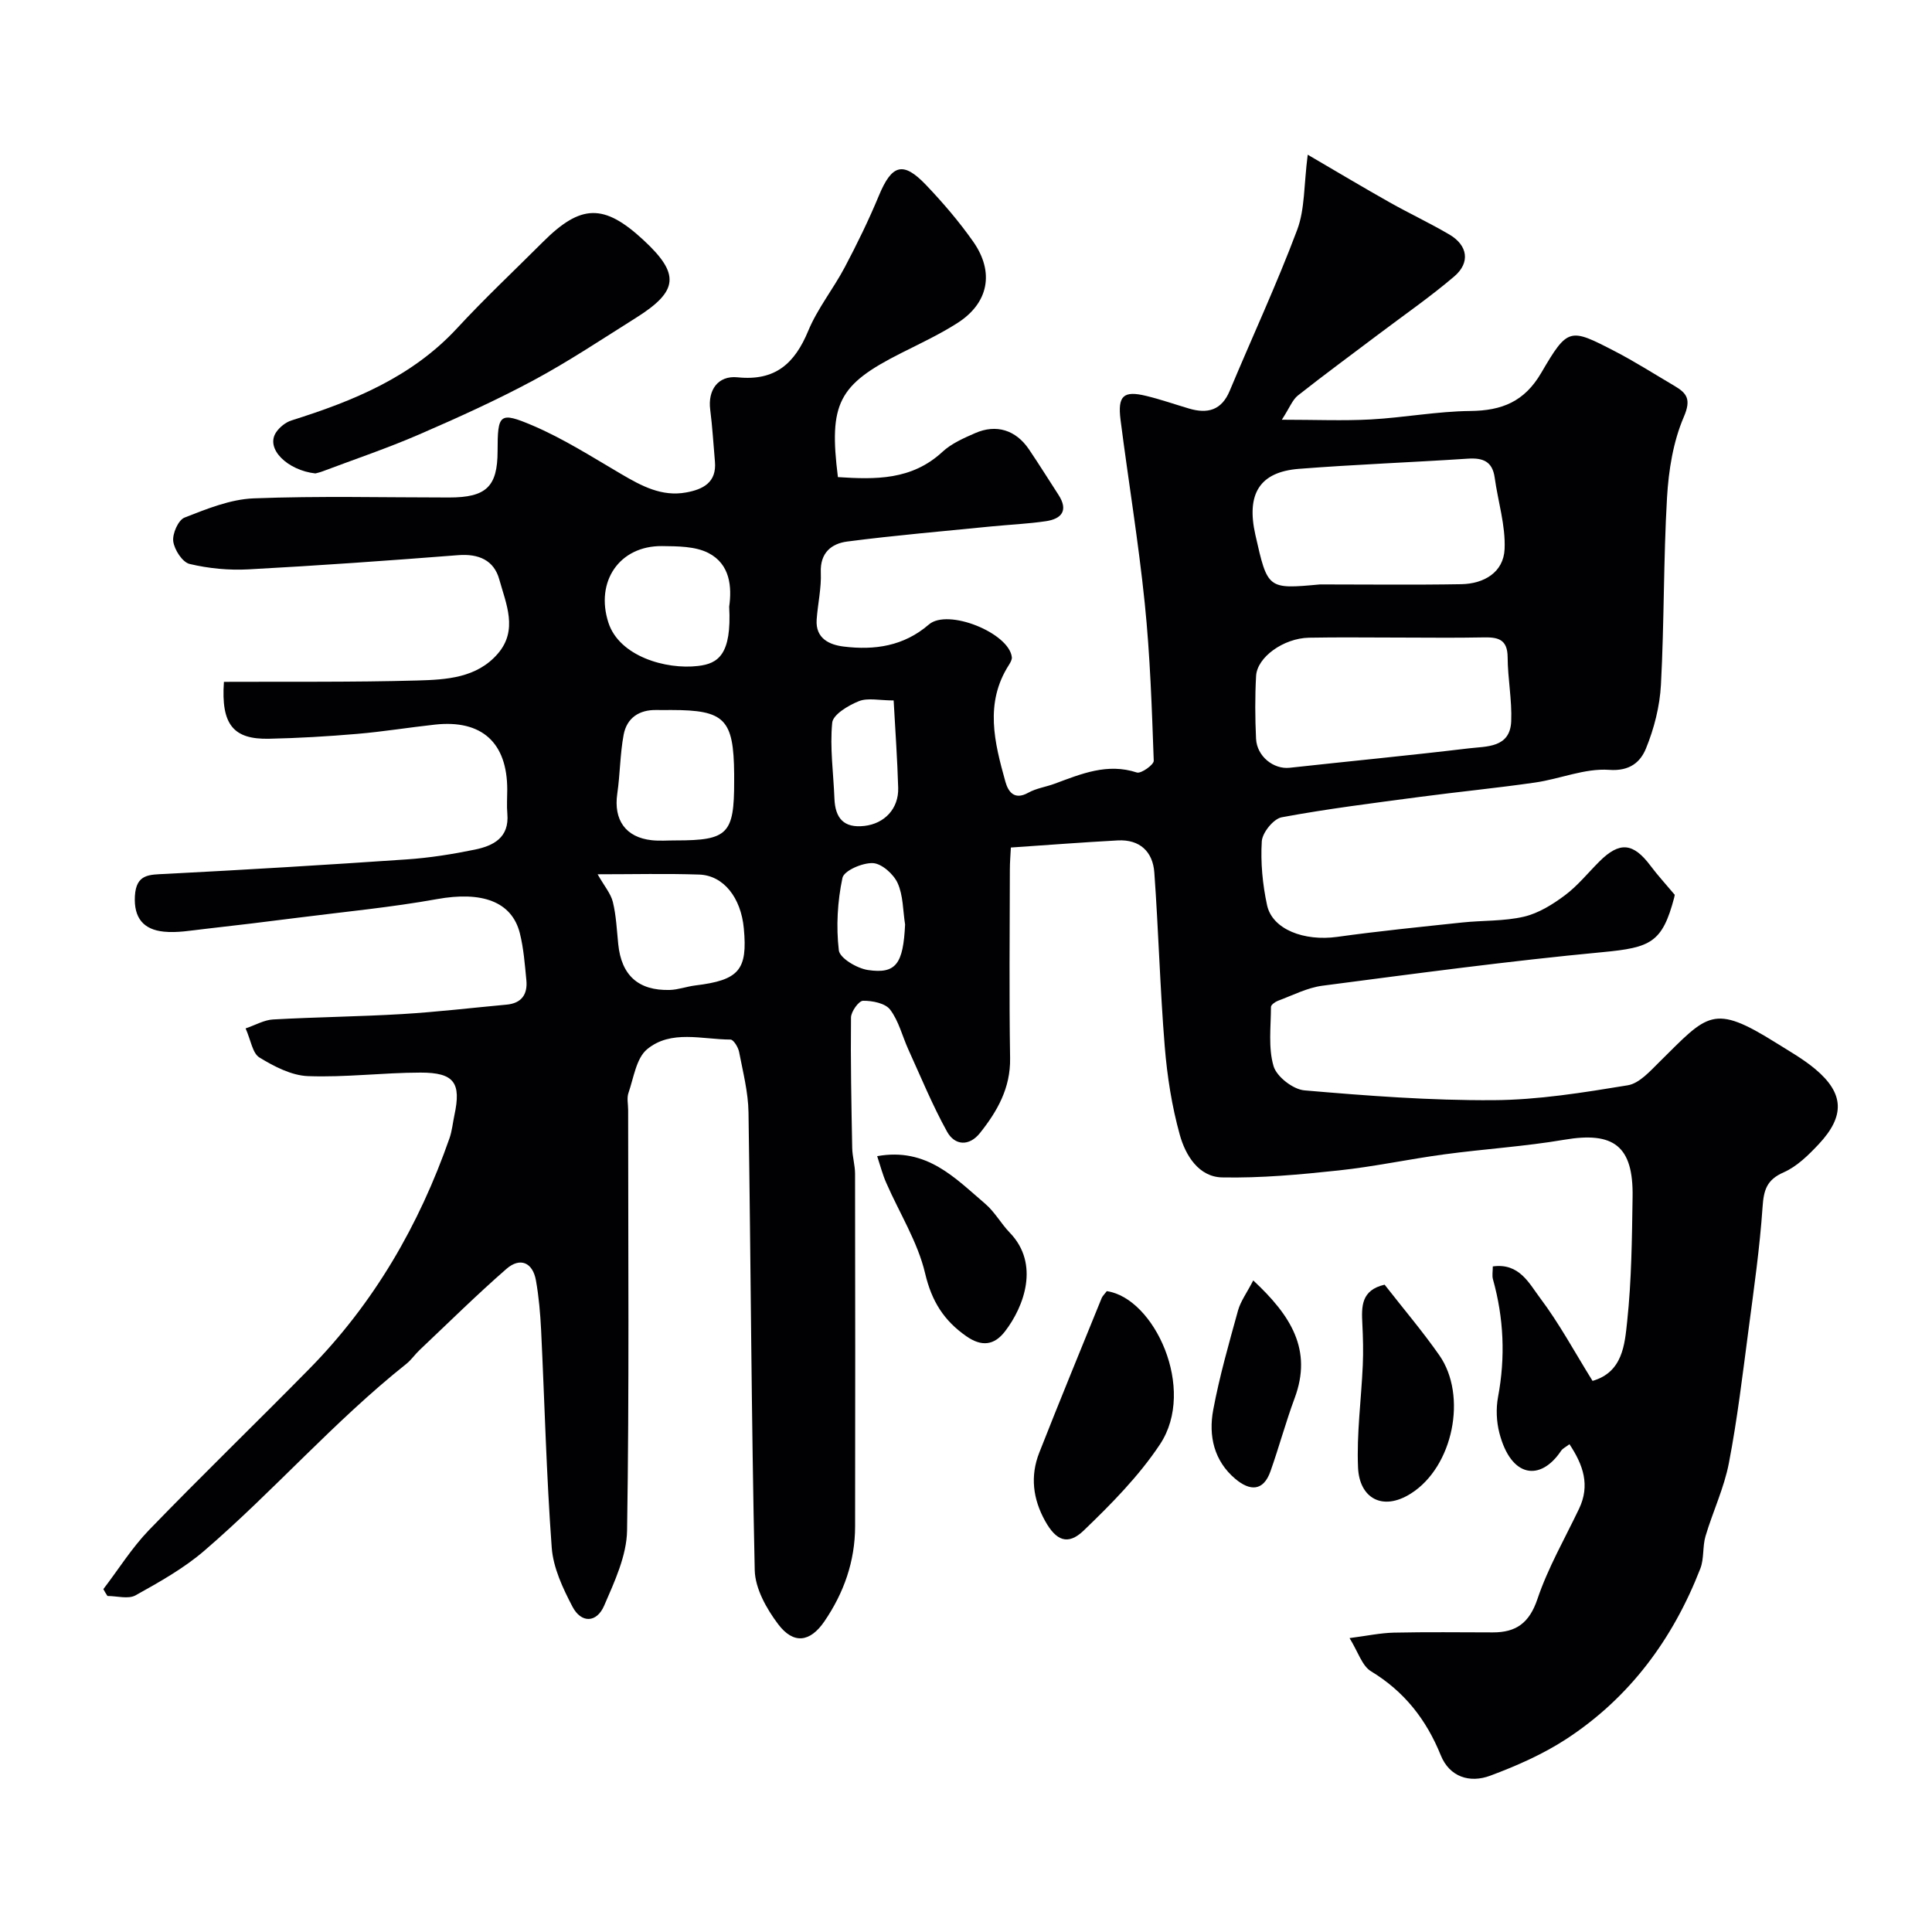
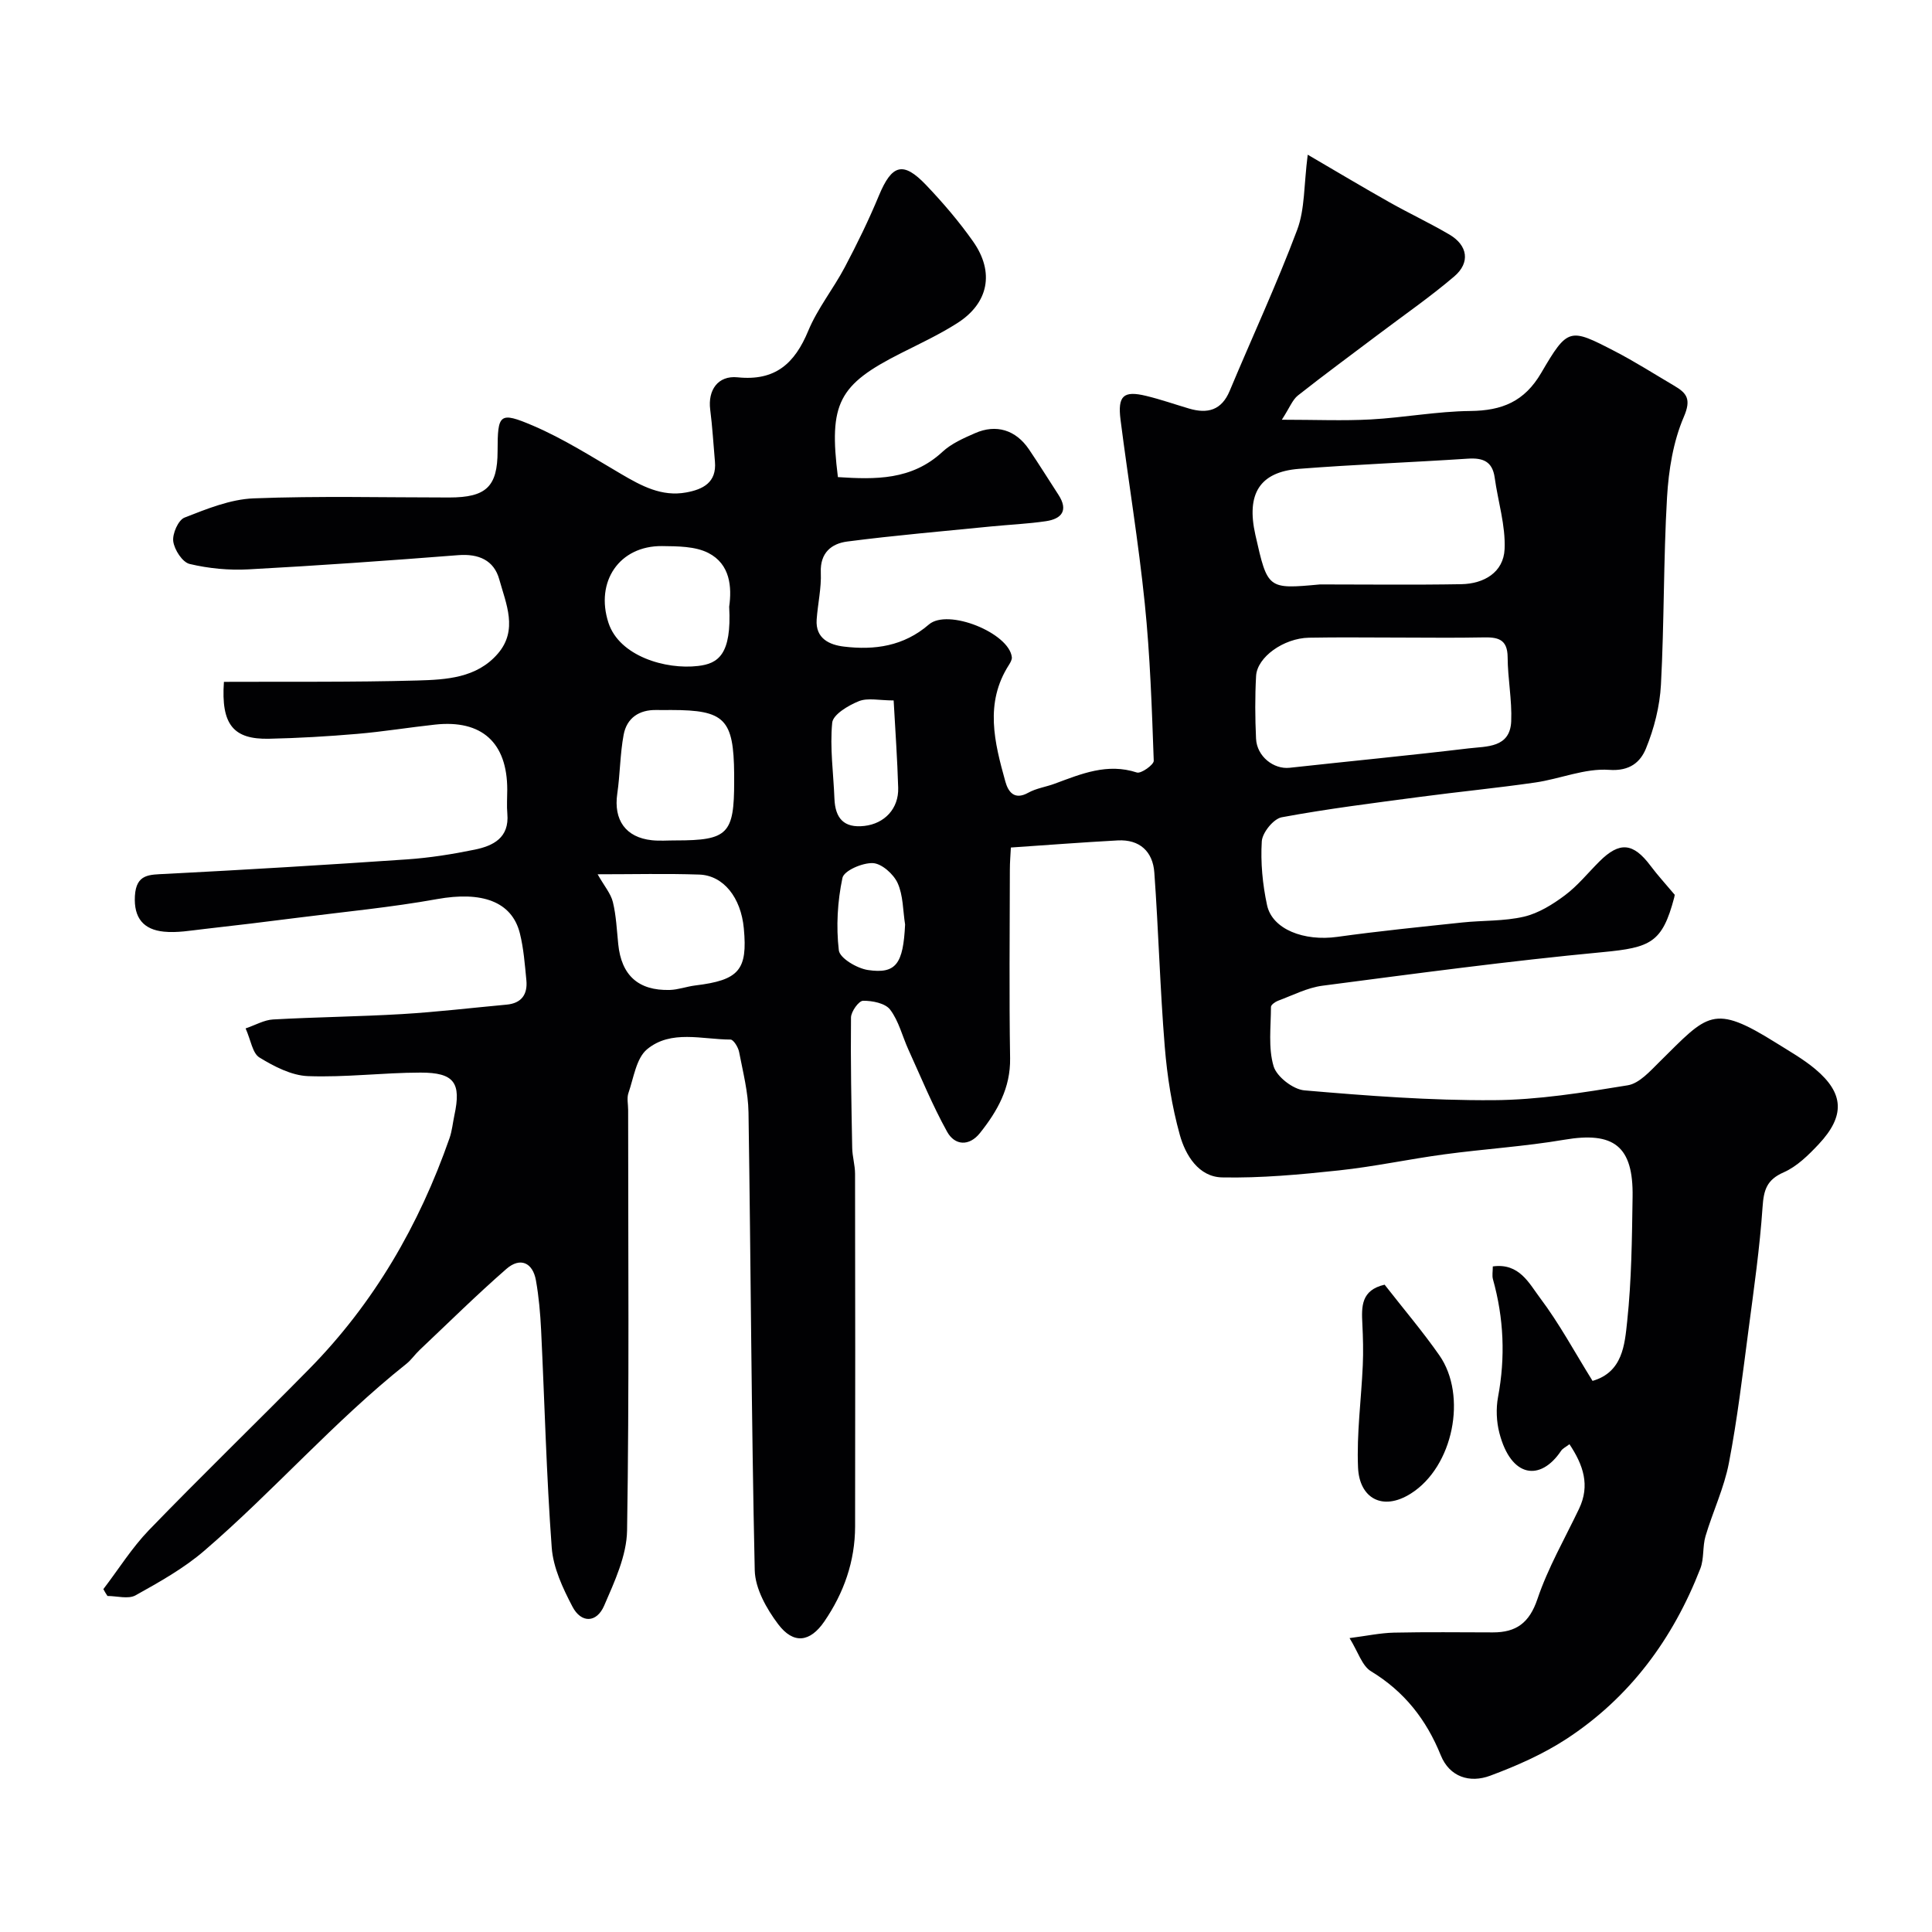
<svg xmlns="http://www.w3.org/2000/svg" enable-background="new 0 0 400 400" viewBox="0 0 400 400">
  <g fill="#010103">
    <path d="m21.4 329.01c3.13-4.09 5.89-8.54 9.44-12.22 10.89-11.26 22.15-22.15 33.14-33.32 13.44-13.65 22.8-29.82 29.09-47.83.53-1.52.67-3.17 1.01-4.75 1.44-6.7-.01-8.83-7.02-8.82-7.77.01-15.55 1.02-23.29.73-3.43-.13-7.02-2-10.06-3.86-1.44-.88-1.77-3.58-2.86-6.02 2.08-.71 3.85-1.75 5.67-1.85 8.92-.5 17.87-.59 26.79-1.12 7.2-.43 14.38-1.29 21.57-1.95 3.1-.28 4.38-2.13 4.1-5.05-.32-3.26-.56-6.57-1.35-9.73-1.67-6.63-7.93-8.73-17.15-7.07-9.49 1.71-19.13 2.62-28.7 3.84-6.5.83-13 1.62-19.5 2.35-2.78.31-5.61.83-8.35.55-4.18-.42-6.26-2.79-6-7.39.27-4.61 3.03-4.4 6.39-4.57 16.64-.86 33.27-1.86 49.89-3 4.72-.32 9.44-1.07 14.07-2.02 3.85-.79 7.19-2.46 6.76-7.42-.15-1.65-.02-3.33-.02-5 0-9.74-5.27-14.52-14.94-13.47-5.37.58-10.72 1.46-16.1 1.92-6.08.52-12.19.88-18.3 1.01-7.32.15-9.95-2.88-9.32-11.78 13.26-.06 26.65.09 40.02-.28 5.98-.17 12.33-.49 16.7-5.57 4.21-4.89 1.69-10.31.29-15.36-1.1-3.98-4.28-5.35-8.5-5.02-14.46 1.13-28.93 2.16-43.41 2.94-4.05.22-8.26-.18-12.2-1.12-1.49-.35-3.16-2.94-3.39-4.68-.21-1.57 1.04-4.42 2.34-4.92 4.61-1.8 9.47-3.79 14.3-3.98 13.48-.52 26.99-.18 40.49-.18 7.67 0 10.01-2.25 10.02-9.59.01-7.69.34-8.26 7.31-5.29 6.37 2.72 12.3 6.52 18.31 10.04 4.18 2.45 8.36 4.72 13.41 3.8 3.48-.63 6.35-2.05 5.97-6.39-.32-3.59-.52-7.2-.98-10.77-.51-4.01 1.58-7.1 5.68-6.68 7.78.8 11.81-2.85 14.62-9.63 1.92-4.63 5.19-8.68 7.56-13.16 2.56-4.84 4.97-9.78 7.07-14.84 2.67-6.43 5-7.18 9.75-2.2 3.5 3.67 6.84 7.57 9.76 11.72 4.47 6.36 3.19 12.76-3.27 16.88-3.7 2.36-7.72 4.24-11.65 6.22-12.99 6.55-15 10.38-13.08 25.67 7.73.5 15.27.67 21.63-5.22 1.86-1.73 4.39-2.84 6.77-3.88 4.38-1.93 8.43-.66 11.14 3.33 2.1 3.1 4.08 6.29 6.12 9.43 2.1 3.24.68 4.99-2.61 5.47-3.73.55-7.51.71-11.27 1.08-9.96 1-19.94 1.84-29.86 3.13-3.21.42-5.63 2.29-5.46 6.4.14 3.23-.63 6.5-.86 9.76-.27 3.95 2.7 5.24 5.65 5.59 6.36.77 12.38-.08 17.58-4.57 3.93-3.4 16.63 1.75 17.18 6.77.05.5-.3 1.11-.6 1.59-5.08 7.91-2.99 16.07-.74 24.16.57 2.04 1.81 3.94 4.73 2.31 1.66-.93 3.68-1.2 5.5-1.88 5.49-2.03 10.87-4.32 17-2.31.86.28 3.52-1.61 3.49-2.43-.39-10.88-.75-21.78-1.86-32.6-1.3-12.69-3.39-25.3-5.01-37.96-.64-5.03.6-6.13 5.32-4.98 2.99.72 5.92 1.75 8.87 2.62 3.83 1.13 6.73.36 8.41-3.68 4.65-11.12 9.74-22.06 13.97-33.33 1.61-4.29 1.37-9.27 2.18-15.55 6.18 3.61 11.52 6.8 16.93 9.85 4.1 2.31 8.37 4.31 12.42 6.69 3.79 2.24 4.34 5.8.99 8.66-4.96 4.23-10.35 7.96-15.56 11.89-5.61 4.24-11.29 8.4-16.81 12.76-1.14.9-1.71 2.53-3.33 5.02 6.96 0 12.71.25 18.43-.06 6.88-.38 13.73-1.68 20.61-1.75 6.54-.07 11.19-1.94 14.67-7.9 5.51-9.42 5.88-9.31 15.21-4.48 4.2 2.17 8.2 4.73 12.28 7.13 2.64 1.55 3.62 2.78 2.02 6.49-2.2 5.12-3.14 11.02-3.47 16.65-.75 12.91-.57 25.87-1.26 38.79-.24 4.47-1.41 9.07-3.11 13.22-1.13 2.74-3.29 4.72-7.62 4.4-5.01-.36-10.16 1.88-15.3 2.62-7.94 1.15-15.93 1.92-23.88 2.98-9.56 1.27-19.14 2.46-28.61 4.22-1.7.32-4.01 3.18-4.12 4.98-.27 4.37.16 8.91 1.09 13.21 1.08 5.03 7.69 7.52 14.53 6.57 8.6-1.2 17.25-2.06 25.89-2.98 4.25-.45 8.64-.24 12.76-1.2 3.03-.71 5.95-2.53 8.49-4.43 2.64-1.97 4.77-4.64 7.13-6.99 4.19-4.19 7.01-3.91 10.61.9 1.43 1.92 3.07 3.69 4.99 5.98.05-.29 0 .17-.11.61-2.46 9.29-4.84 10.33-14.8 11.27-19.39 1.83-38.7 4.43-58.01 6.95-3.16.41-6.17 1.99-9.22 3.12-.58.22-1.45.84-1.45 1.27-.01 4.12-.59 8.46.54 12.27.64 2.18 4.04 4.81 6.39 5.01 13 1.12 26.05 2.11 39.08 2.03 9.3-.05 18.63-1.57 27.85-3.08 2.41-.39 4.65-2.95 6.61-4.88 10.01-9.89 11-12.11 24.12-3.9 2.76 1.73 5.63 3.35 8.11 5.43 5.97 5.01 6.19 9.69.71 15.54-2.12 2.26-4.51 4.62-7.26 5.83-3.51 1.54-4.13 3.65-4.37 7.18-.58 8.48-1.79 16.92-2.9 25.35-1.22 9.24-2.31 18.51-4.07 27.65-.99 5.16-3.33 10.06-4.84 15.14-.64 2.16-.27 4.66-1.08 6.73-5.66 14.55-14.6 26.7-27.75 35.28-4.85 3.16-10.3 5.56-15.75 7.59-4.23 1.58-8.42.27-10.24-4.24-3-7.41-7.55-13.2-14.45-17.39-1.84-1.12-2.64-3.96-4.43-6.86 3.55-.46 6.35-1.06 9.17-1.13 6.83-.15 13.66-.06 20.5-.05 4.83.01 7.56-1.96 9.23-6.91 2.18-6.46 5.65-12.48 8.61-18.67 2.33-4.87.88-9.08-1.98-13.38-.74.57-1.39.86-1.73 1.36-4.25 6.36-10.36 5.66-12.78-3.69-.61-2.35-.72-5.04-.28-7.43 1.55-8.25 1.2-16.34-1.05-24.39-.21-.75-.03-1.62-.03-2.66 5.5-.77 7.54 3.56 9.77 6.51 4 5.31 7.18 11.24 10.88 17.19 6.25-1.81 6.66-7.52 7.17-12.33.91-8.54.99-17.18 1.12-25.78.17-10.53-3.91-13.56-14.14-11.82-8.22 1.4-16.6 1.91-24.87 3.03-7.28.98-14.49 2.54-21.79 3.32-8.03.86-16.13 1.61-24.18 1.45-4.88-.1-7.6-4.62-8.76-8.8-1.65-5.93-2.62-12.13-3.12-18.27-.98-12-1.29-24.05-2.16-36.06-.31-4.31-3.01-6.89-7.58-6.64-7.24.39-14.46.95-22.12 1.47-.07 1.42-.21 3.02-.21 4.63-.02 13-.16 26 .05 38.99.1 6.17-2.64 10.97-6.23 15.48-2.24 2.82-5.23 2.61-6.82-.27-3.03-5.47-5.41-11.29-8.01-17-1.26-2.77-1.99-5.92-3.78-8.27-1.01-1.33-3.7-1.86-5.61-1.83-.89.02-2.47 2.23-2.49 3.46-.1 9 .08 18 .25 27 .03 1.79.59 3.58.59 5.37.04 24.33.05 48.66.01 72.99-.01 7.23-2.33 13.79-6.38 19.7-2.95 4.3-6.38 4.76-9.56.54-2.4-3.18-4.75-7.37-4.84-11.15-.7-31.59-.81-63.19-1.29-94.78-.06-4.2-1.15-8.39-1.95-12.55-.19-.97-1.16-2.55-1.78-2.55-5.86-.01-12.31-2.1-17.27 2.01-2.25 1.87-2.77 5.92-3.86 9.06-.36 1.04-.06 2.31-.06 3.48 0 29.03.24 58.06-.22 87.07-.08 5.23-2.59 10.6-4.74 15.57-1.56 3.62-4.76 3.68-6.57.22-1.99-3.8-3.98-8.04-4.29-12.21-1.11-15-1.47-30.05-2.2-45.08-.17-3.43-.47-6.88-1.07-10.26-.66-3.71-3.27-4.86-6.12-2.37-6.17 5.38-12 11.15-17.96 16.78-.97.91-1.73 2.06-2.76 2.88-14.91 11.86-27.43 26.3-41.83 38.69-4.25 3.66-9.3 6.48-14.23 9.23-1.5.83-3.85.13-5.81.13-.32-.46-.59-.94-.85-1.42zm251.89-208.01c9.75 0 19.5.12 29.25-.05 4.7-.08 8.75-2.45 8.97-7.26.22-4.89-1.37-9.86-2.05-14.8-.47-3.37-2.43-4.13-5.54-3.93-11.66.77-23.35 1.2-35 2.11-8.13.64-10.92 5.18-9.01 13.66 2.54 11.27 2.54 11.27 13.38 10.27zm16.19 11c-6.16 0-12.32-.09-18.48.03-5.23.1-10.73 4.02-10.94 7.92-.24 4.31-.21 8.66-.01 12.98.17 3.68 3.65 6.39 6.95 6.03 12.36-1.36 24.74-2.54 37.09-4.02 3.67-.44 8.56-.06 8.79-5.61.18-4.4-.72-8.84-.74-13.26-.02-3.87-2.17-4.17-5.18-4.1-5.82.12-11.65.03-17.48.03zm-149.53 42c10.74 0 12.06-1.33 12.05-12.22 0-.5 0-1 0-1.5-.1-11.41-1.94-13.28-13.06-13.28-1 0-2 .02-3 0-3.61-.08-6.16 1.64-6.82 5.11-.75 4.01-.73 8.16-1.32 12.21-.79 5.44 1.73 9.06 7.15 9.64 1.65.18 3.33.03 5 .04zm-16.22 7.01c1.39 2.45 2.73 3.99 3.16 5.75.69 2.83.81 5.8 1.11 8.72.65 6.44 4.15 9.65 10.66 9.48 1.76-.05 3.5-.71 5.27-.93 9.08-1.1 10.88-3.19 10.07-11.82-.59-6.37-4.21-10.98-9.25-11.14-6.78-.23-13.57-.06-21.02-.06zm27.24-55.4c.57-4.06.23-8.8-4.32-11.13-2.73-1.39-6.35-1.38-9.57-1.42-8.84-.09-13.88 7.35-11.11 15.87 2.25 6.92 11.84 9.75 18.56 8.95 4.14-.48 6.98-2.33 6.44-12.27zm34.05 19.41c-2.96 0-5.35-.59-7.2.15-2.17.87-5.35 2.76-5.52 4.46-.51 5.17.26 10.47.46 15.72.16 4.03 1.92 6.14 6.2 5.65 4.16-.47 7.13-3.57 7-7.89-.17-5.87-.59-11.75-.94-18.09zm2.37 46.39c-.46-2.89-.38-6.02-1.55-8.59-.85-1.86-3.3-4.04-5.12-4.12-2.15-.1-5.99 1.56-6.3 3.06-1.03 4.86-1.33 10.06-.75 14.99.19 1.63 3.76 3.74 6.02 4.08 5.85.87 7.31-1.3 7.7-9.42z" />
-     <path d="m65.3 98.02c-5.75-.63-10.49-5.14-8.09-8.58.72-1.04 1.95-2.02 3.15-2.4 12.75-4.01 24.89-8.94 34.28-19.09 5.69-6.16 11.82-11.91 17.75-17.84 7.89-7.89 12.66-7.98 20.83-.41 7.59 7.03 7.28 10.55-1.53 16.09-7.01 4.4-13.91 9.01-21.18 12.92-7.72 4.15-15.75 7.78-23.8 11.27-6.49 2.81-13.22 5.08-19.85 7.58-.61.24-1.25.37-1.56.46z" />
-     <path d="m229.15 267.32c9.8 1.4 18.62 20.24 11.02 31.7-4.36 6.57-10.08 12.36-15.8 17.86-3.32 3.19-5.75 2.05-7.99-1.98-2.54-4.57-3.11-9.3-1.22-14.12 4.21-10.72 8.6-21.36 12.93-32.03.18-.43.57-.78 1.06-1.43z" />
-     <path d="m181.61 239.37c10.28-1.85 16.13 4.55 22.38 9.87 1.97 1.68 3.27 4.11 5.09 5.99 6.25 6.47 2.92 15.32-1 20.41-2.25 2.93-4.85 3.21-8 1.02-4.65-3.24-7.18-7.23-8.54-13.01-1.53-6.51-5.32-12.49-8.04-18.73-.76-1.7-1.22-3.52-1.89-5.55z" />
    <path d="m286.67 265.98c3.95 5.06 7.88 9.68 11.33 14.62 5.83 8.34 2.89 23.07-5.89 28.62-5.93 3.75-10.66.9-10.94-5.35-.31-7.04.67-14.14.98-21.21.13-2.85.05-5.73-.09-8.58-.18-3.56-.28-6.98 4.61-8.1z" />
-     <path d="m259.47 265.1c7.8 7.26 12.29 14.36 8.58 24.35-1.85 4.99-3.24 10.15-5.01 15.16-1.49 4.22-4.29 4.08-7.25 1.6-4.47-3.75-5.6-8.95-4.61-14.29 1.3-6.97 3.27-13.82 5.16-20.67.55-1.9 1.82-3.61 3.13-6.15z" />
  </g>
</svg>